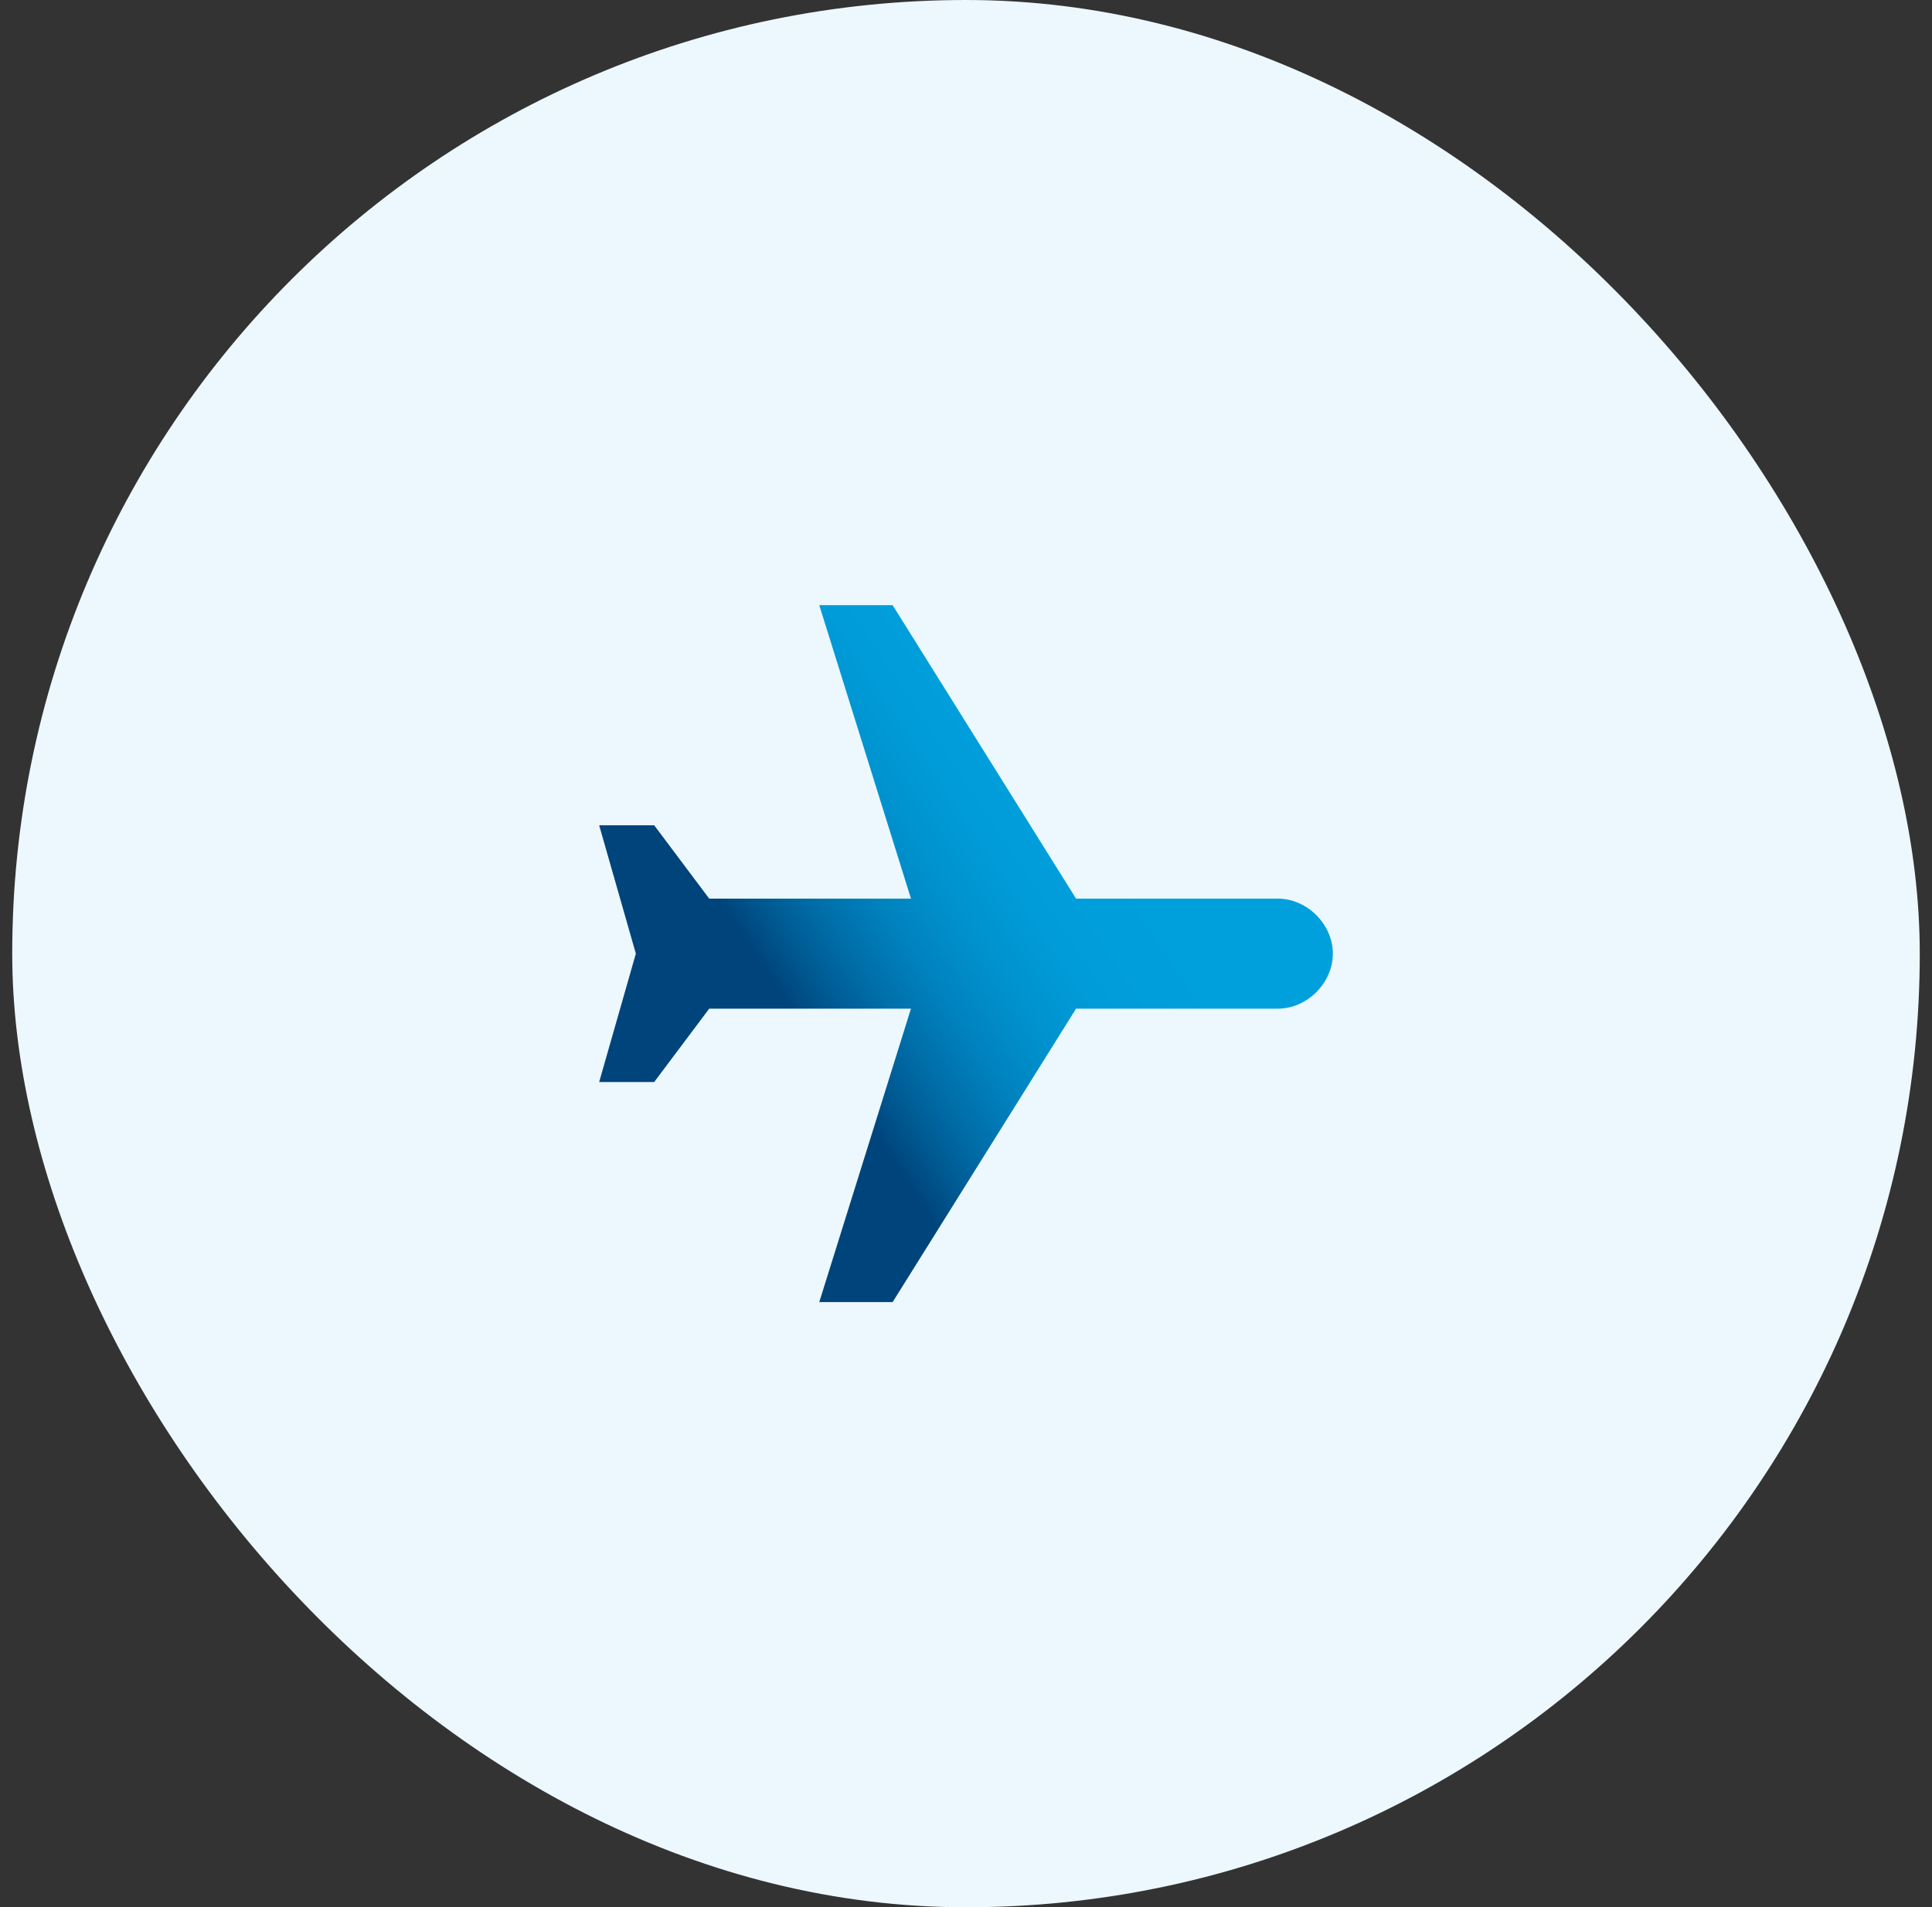
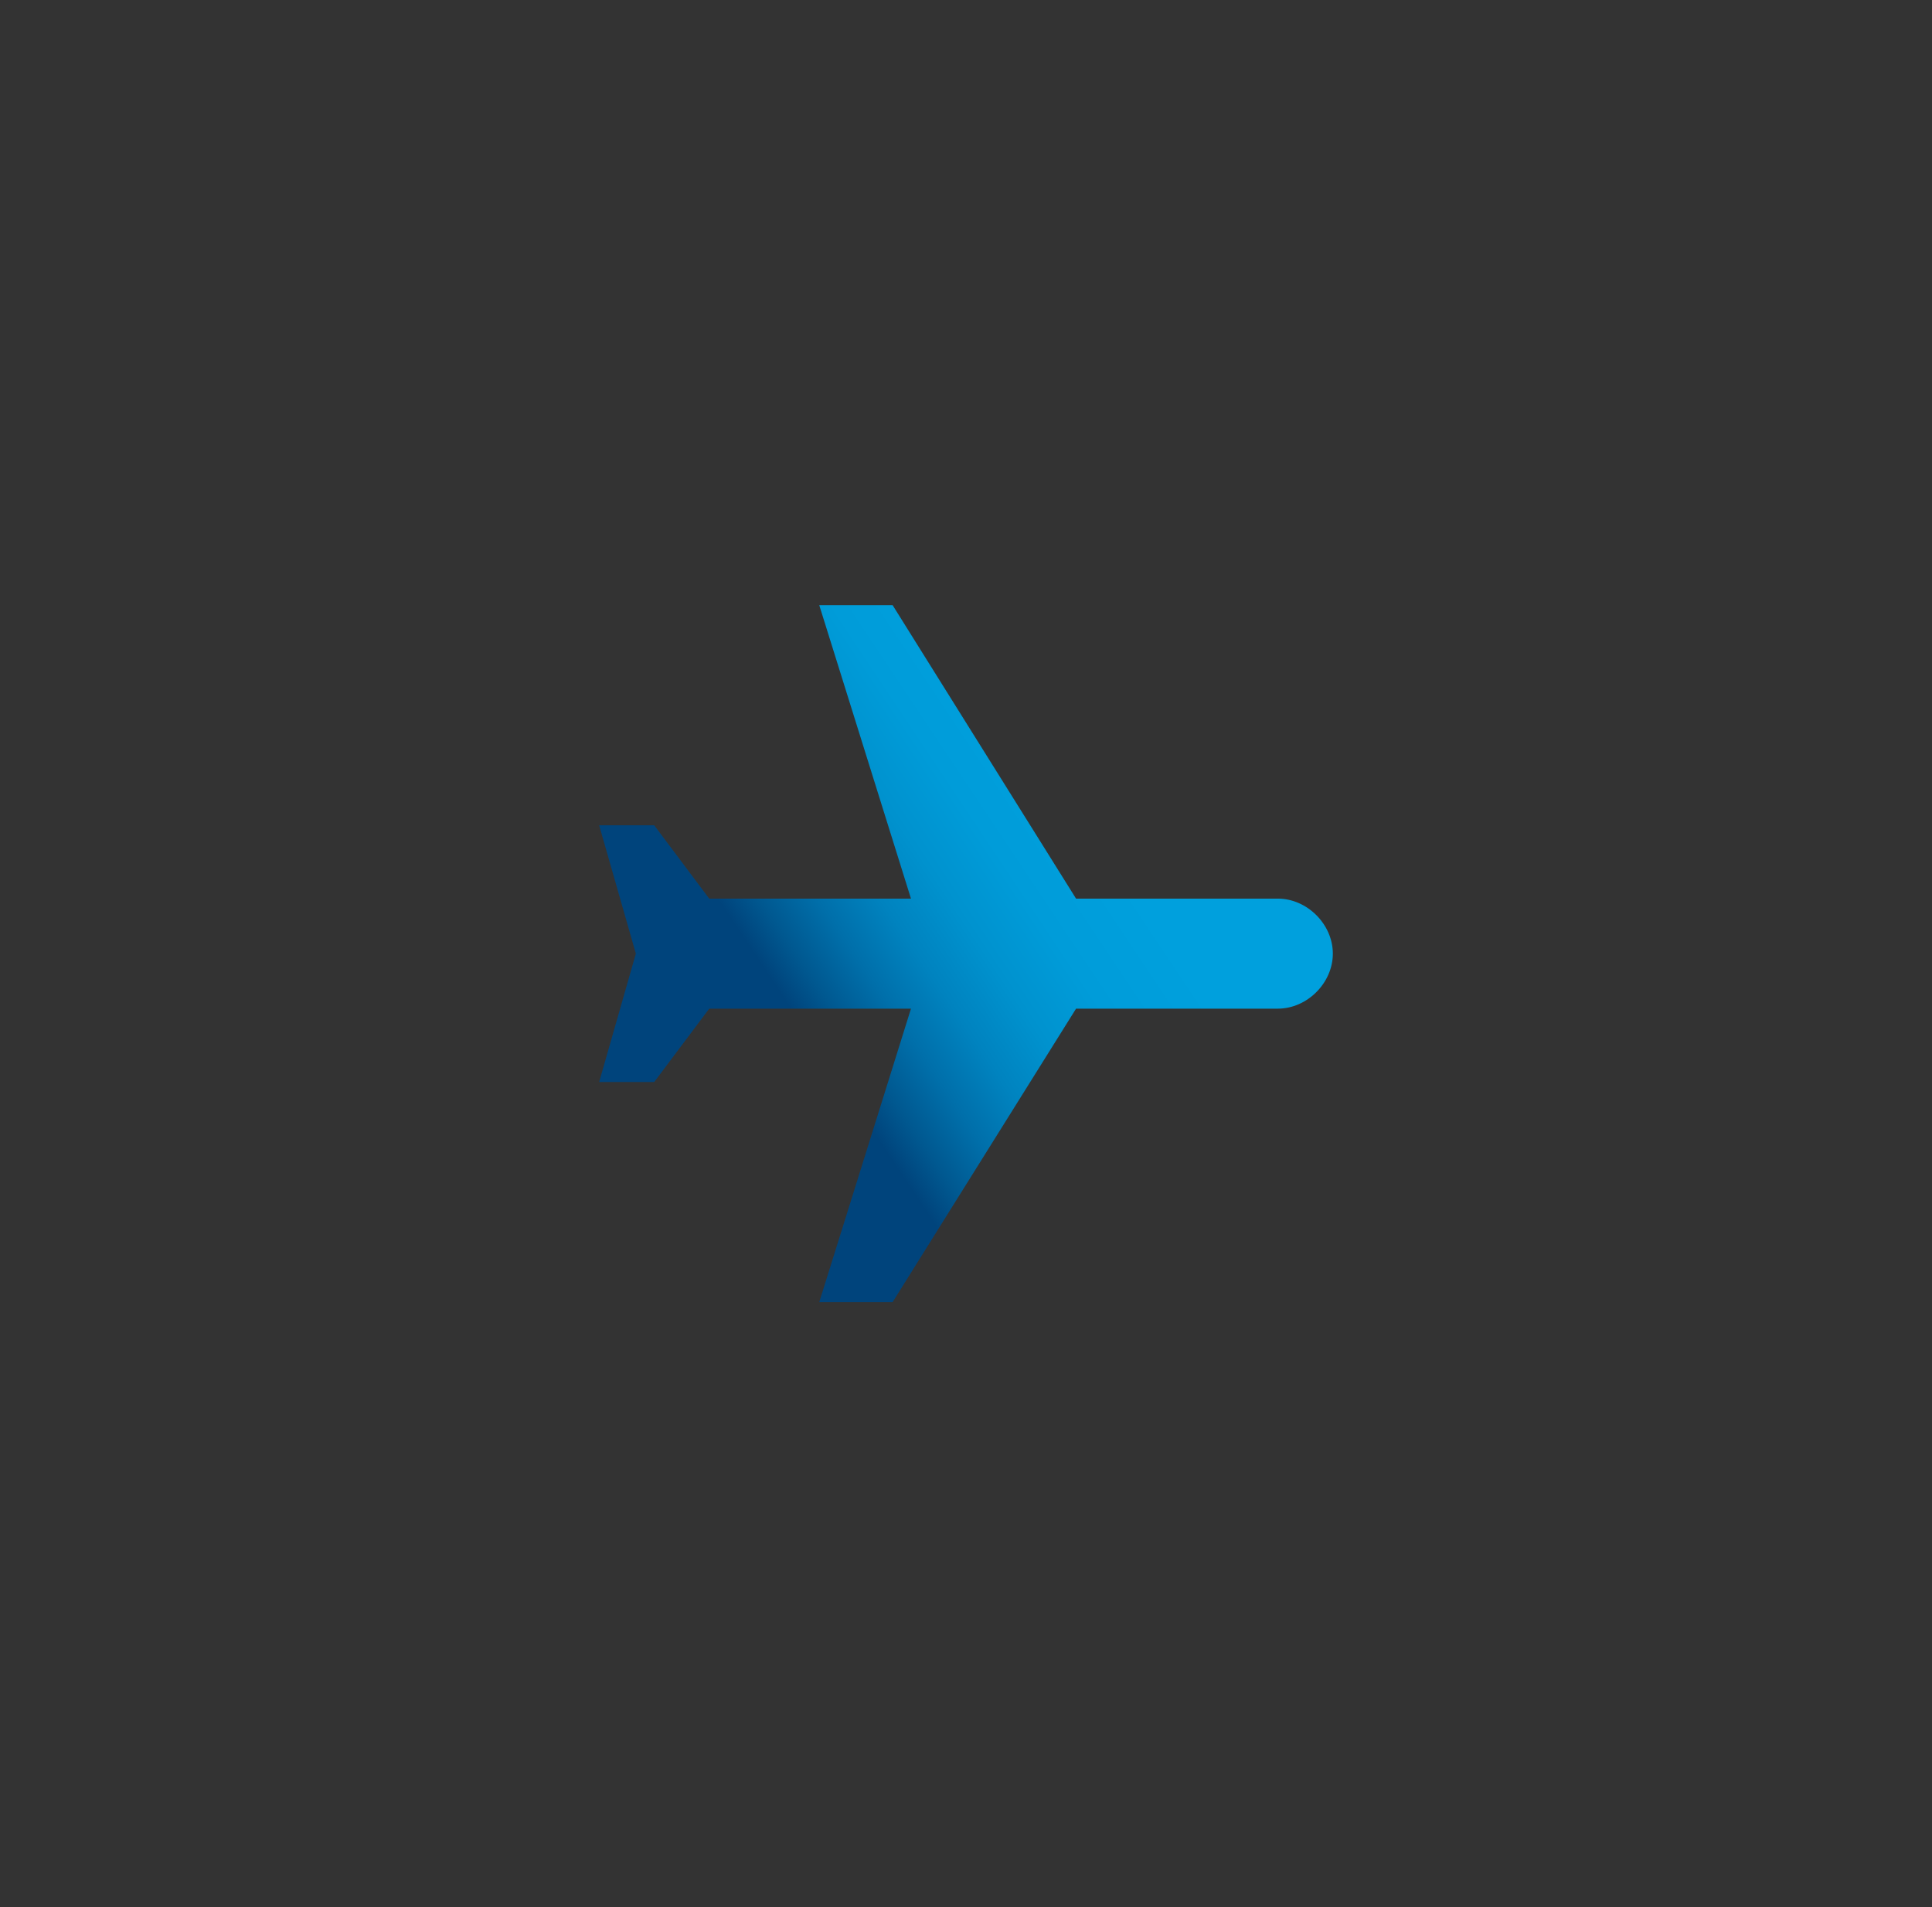
<svg xmlns="http://www.w3.org/2000/svg" width="79" height="78" viewBox="0 0 79 78" fill="none">
  <rect x="0" y="0" width="79" height="78" fill="#333333" stroke="none" />
-   <rect x="0.5" width="78" height="78" rx="39" fill="#ECF8FE" />
  <g clip-path="url(#clip0_1300_2385)">
    <path d="M54.5 39C54.5 37.8 53.45 36.75 52.25 36.75H44L36.5 24.75H33.5L37.25 36.75H29L26.75 33.75H24.5L26 39L24.5 44.25H26.75L29 41.25H37.25L33.5 53.25H36.5L44 41.25H52.25C53.45 41.25 54.5 40.2 54.5 39Z" fill="url(#paint0_linear_1300_2385)" />
  </g>
  <defs>
    <linearGradient id="paint0_linear_1300_2385" x1="45.701" y1="35.228" x2="33.668" y2="43.247" gradientUnits="userSpaceOnUse">
      <stop stop-color="#00A0DD" />
      <stop offset="0.267" stop-color="#009CD9" />
      <stop offset="0.454" stop-color="#0092CE" />
      <stop offset="0.617" stop-color="#0083BF" />
      <stop offset="0.765" stop-color="#006FAA" />
      <stop offset="0.903" stop-color="#005890" />
      <stop offset="1" stop-color="#00447C" />
    </linearGradient>
    <clipPath id="clip0_1300_2385">
      <rect width="30" height="30" fill="white" transform="translate(24.5 24)" />
    </clipPath>
  </defs>
</svg>